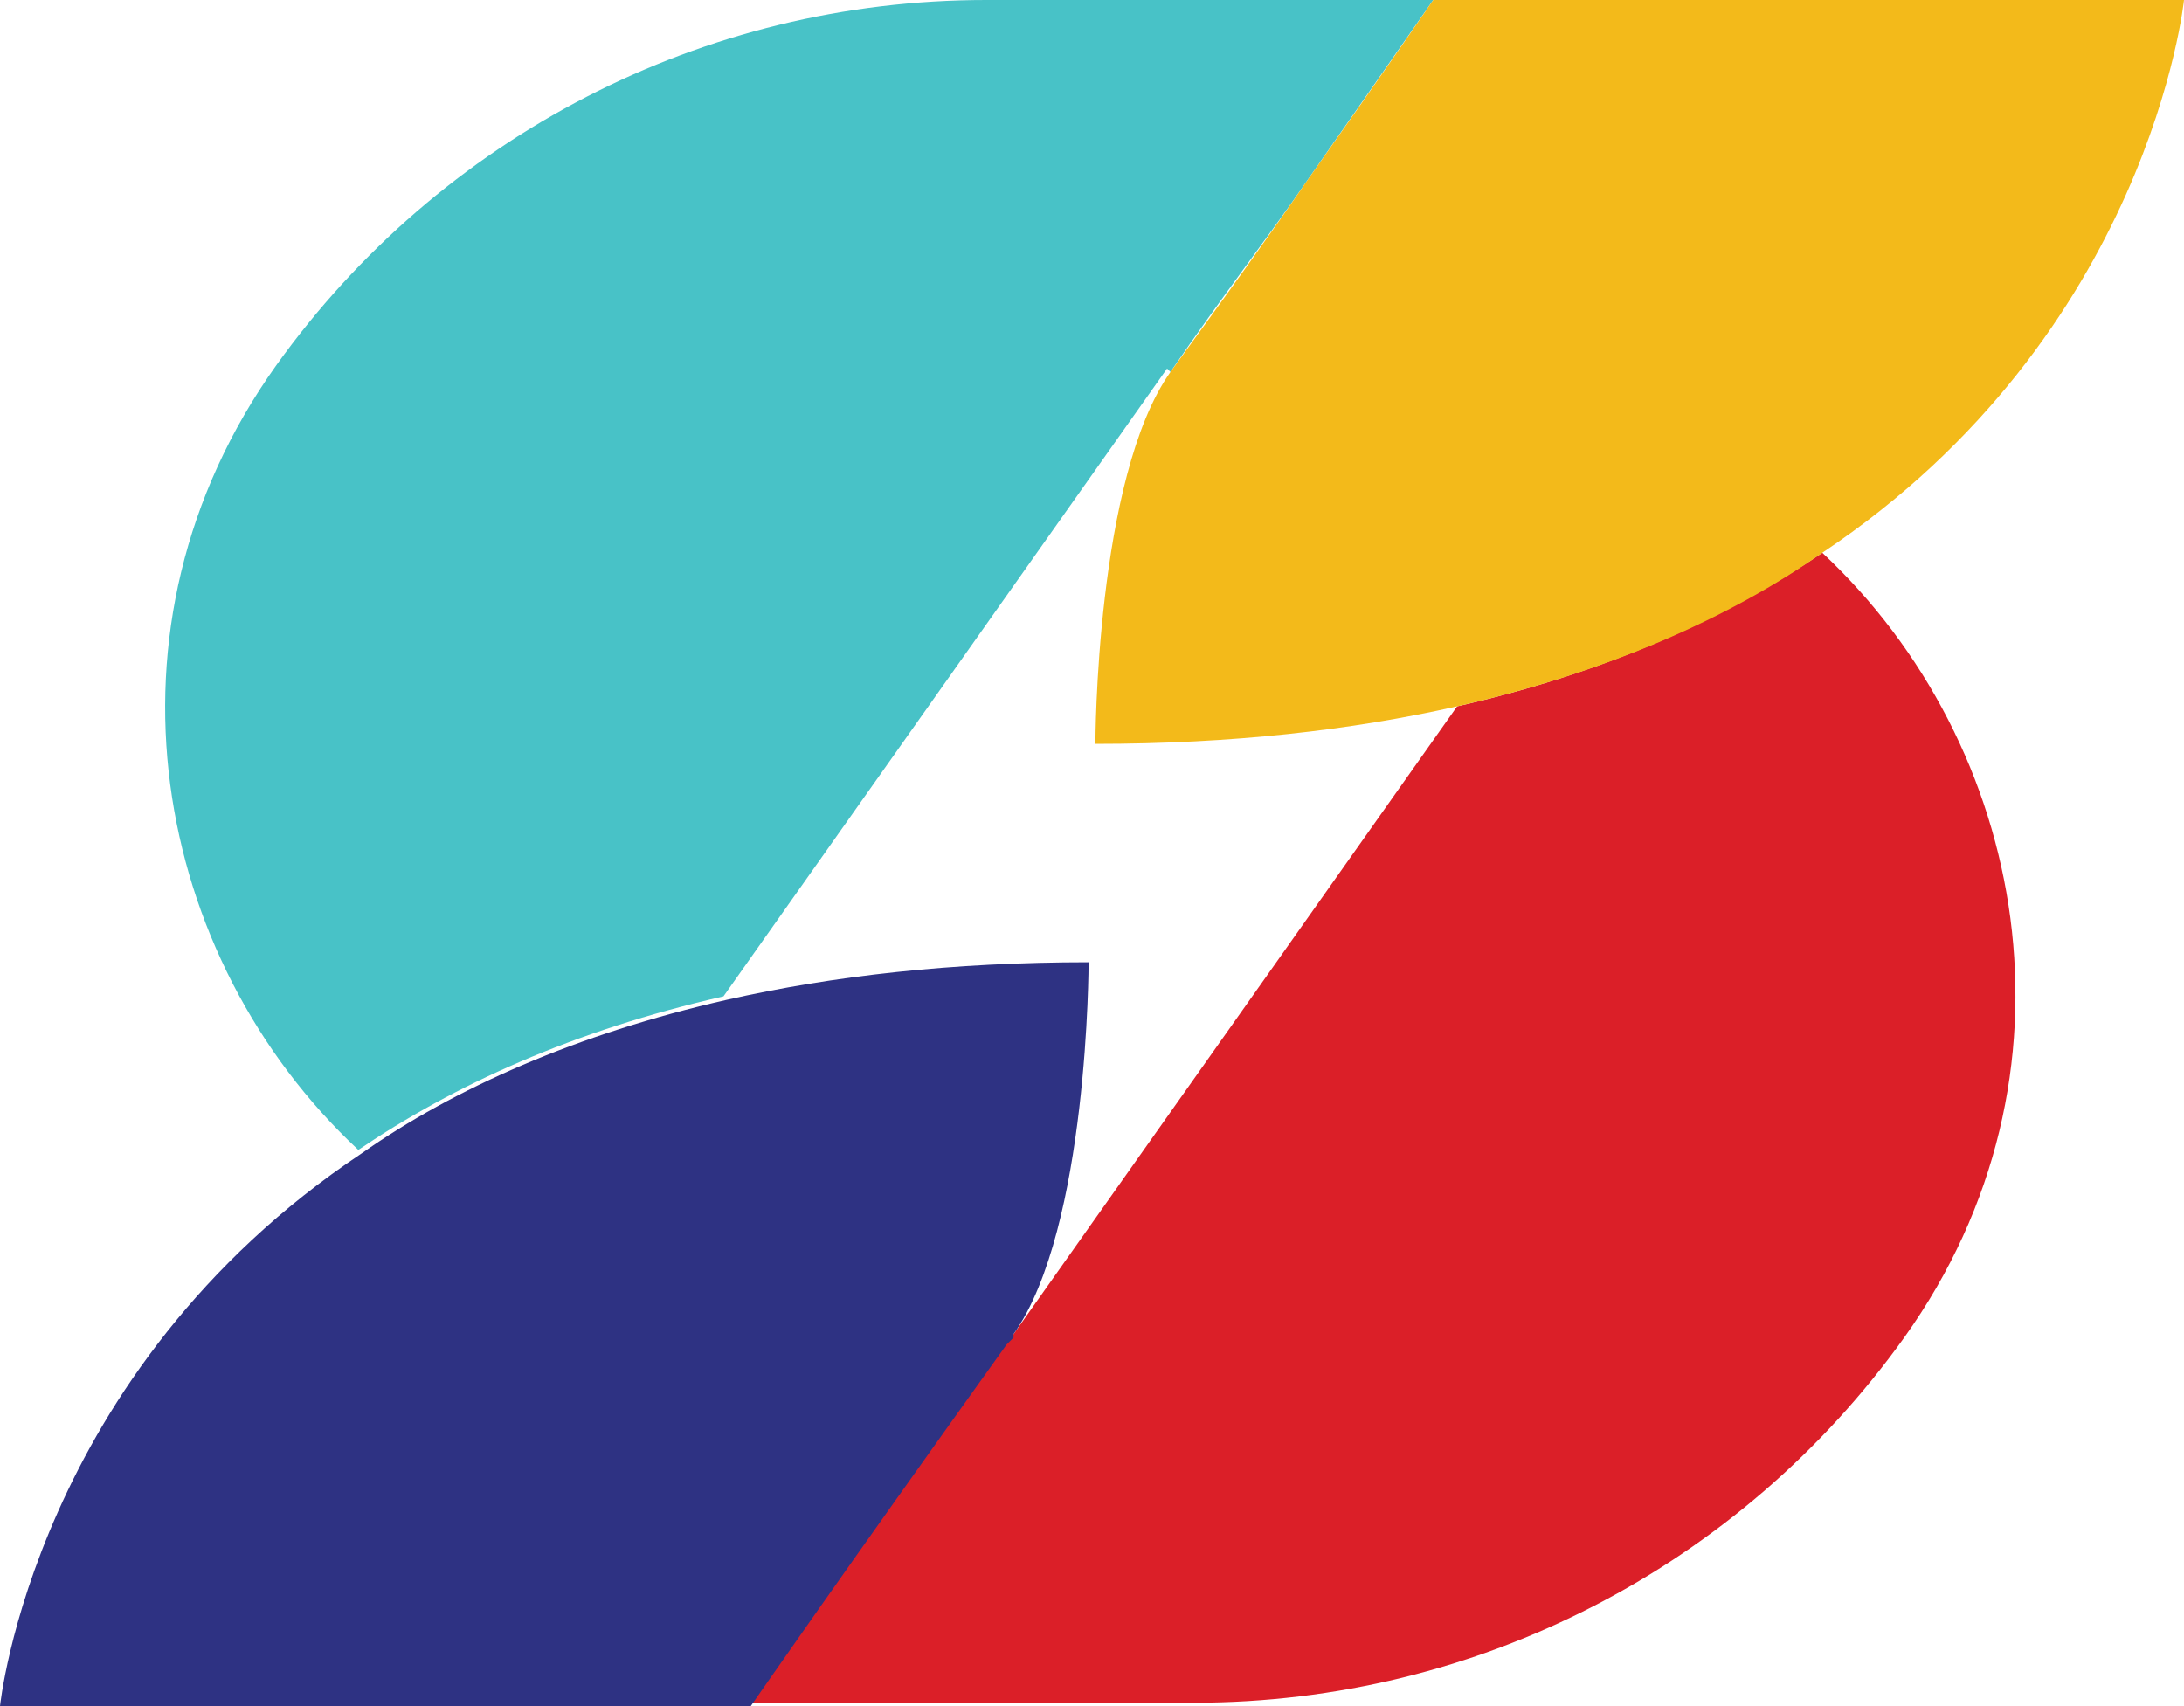
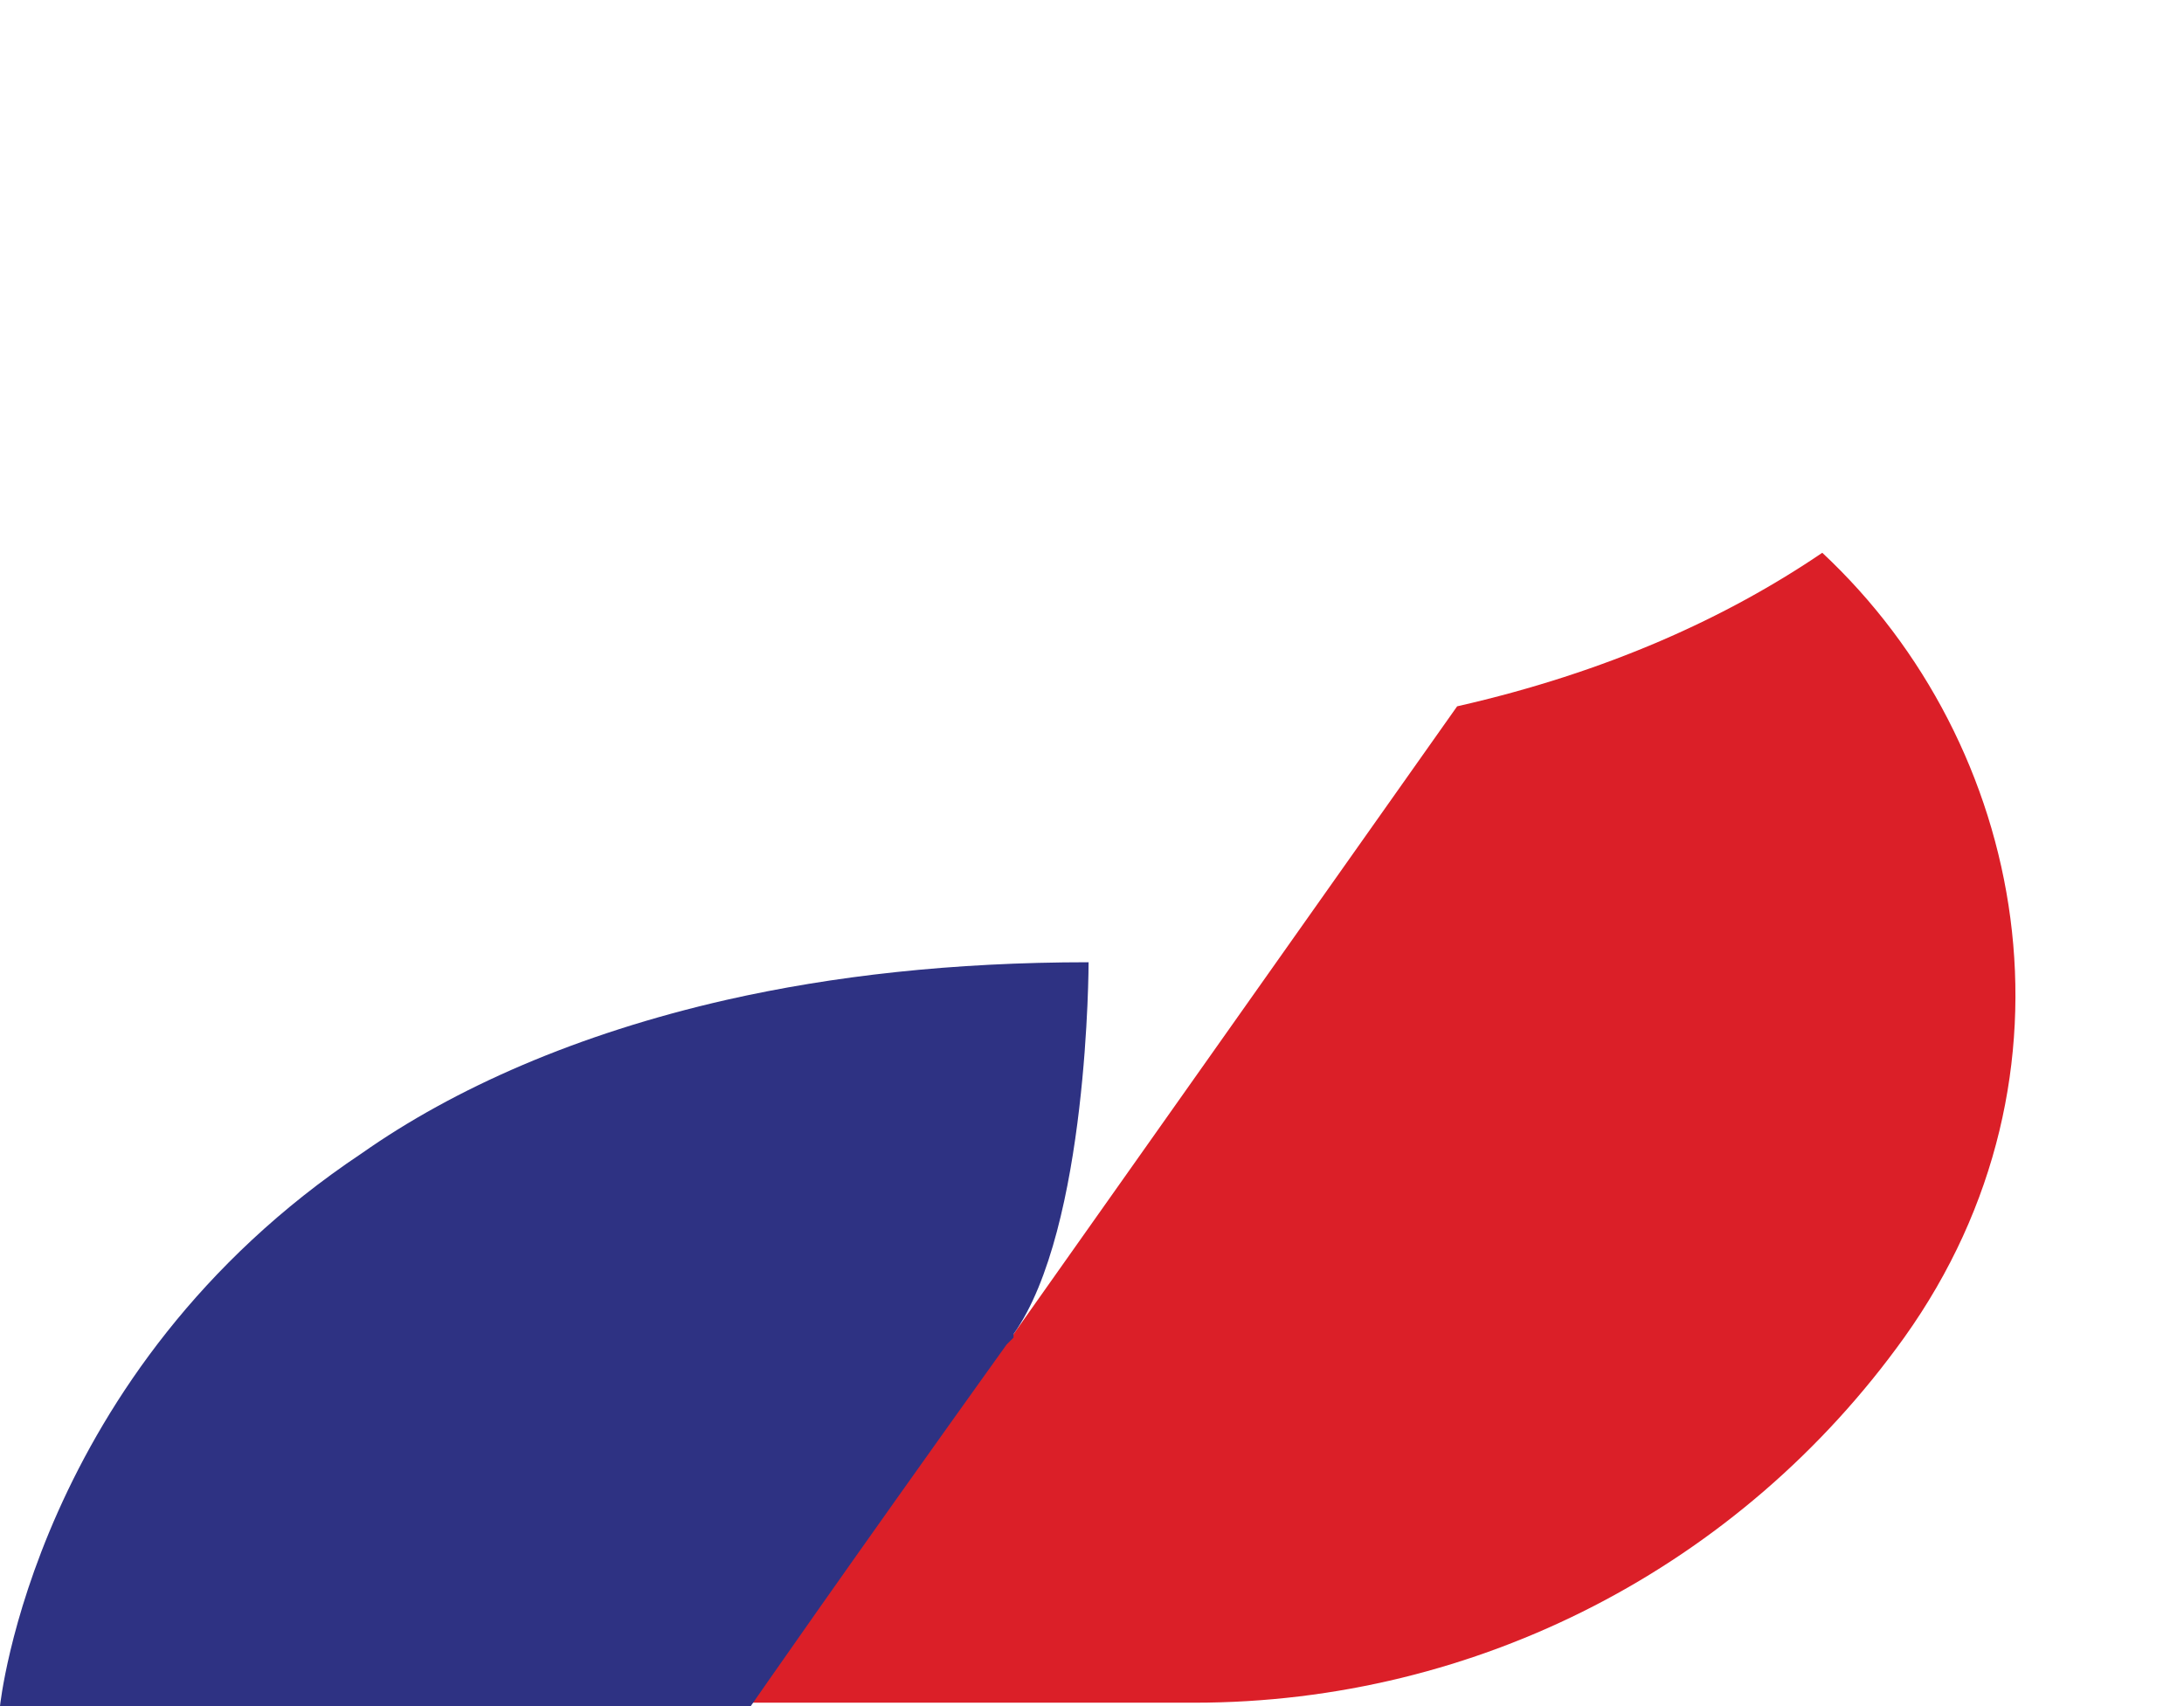
<svg xmlns="http://www.w3.org/2000/svg" id="a" width="64" height="50" viewBox="0 0 64 50">
  <defs>
    <style>.b{fill:#2e3283;}.c{fill:#db1f28;}.d{fill:#48c2c7;}.e{fill:#f3ba1a;}</style>
  </defs>
  <path class="c" d="M53.4,16.2c-2.8,1.9-6.3,3.5-10.7,4.5l-7.7,10.9h0l-5.3,7.5s-.1.1-.2.2l-1.1,1.5-6.5,9.1h13.1c8.3,0,16-4,20.8-10.7,5.5-7.7,3.6-17.4-2.4-23h0Z" />
-   <path class="d" d="M34.3,10.9h0c1.5-2.2,2.9-4,4-5.6L42,0h-13.1C20.6,0,12.9,4,8.1,10.7c-5.5,7.7-3.6,17.4,2.4,23,2.8-1.9,6.3-3.5,10.7-4.5l13-18.4h0l.1.1Z" />
-   <path class="e" d="M34.3,10.9c-2.2,3.1-2.2,10.9-2.2,10.9,4,0,7.5-.4,10.6-1.1,4.4-1,8-2.6,10.7-4.5C63,9.8,64,0,64,0h-22s-1.3,1.9-3.7,5.3c-1.1,1.6-2.4,3.4-4,5.6h0Z" />
  <path class="b" d="M29.7,39.1c2.2-3.1,2.2-10.9,2.2-10.9-4,0-7.5.4-10.6,1.1-4.4,1-8,2.6-10.7,4.5C1,40.2,0,50,0,50h22s2.7-3.9,7.5-10.6c0,0,.1-.1.2-.2v-.1Z" />
</svg>